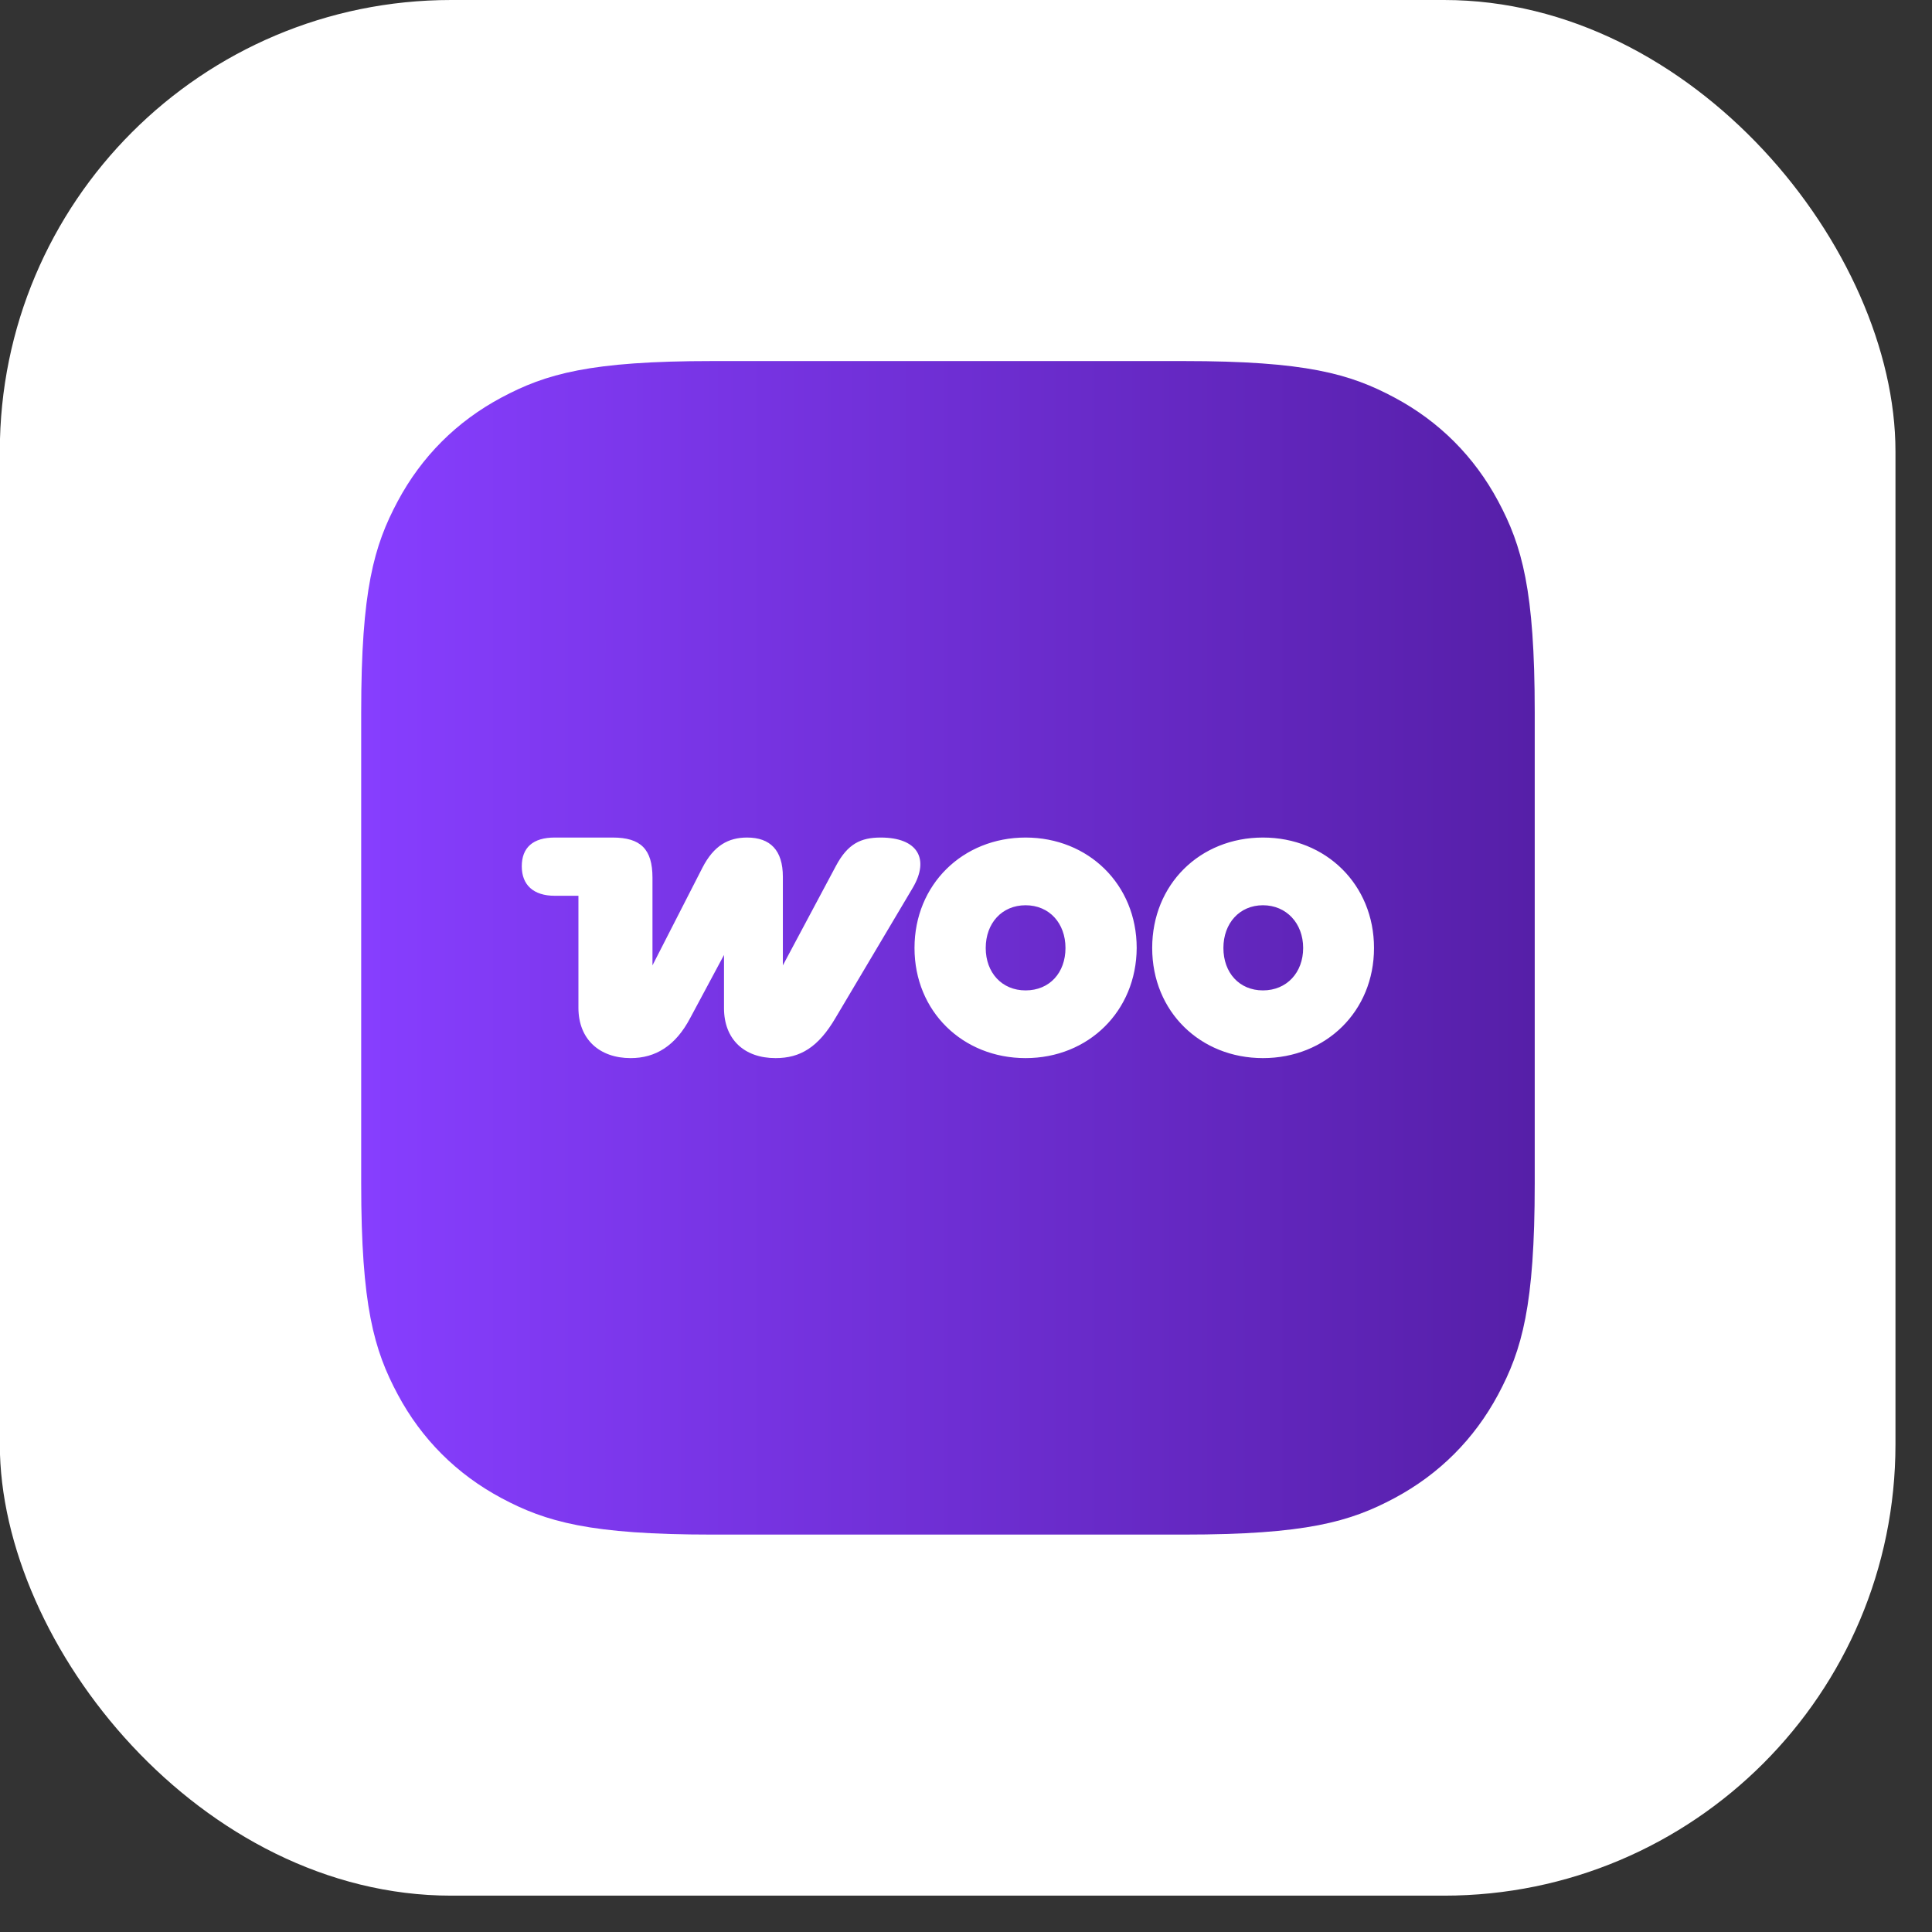
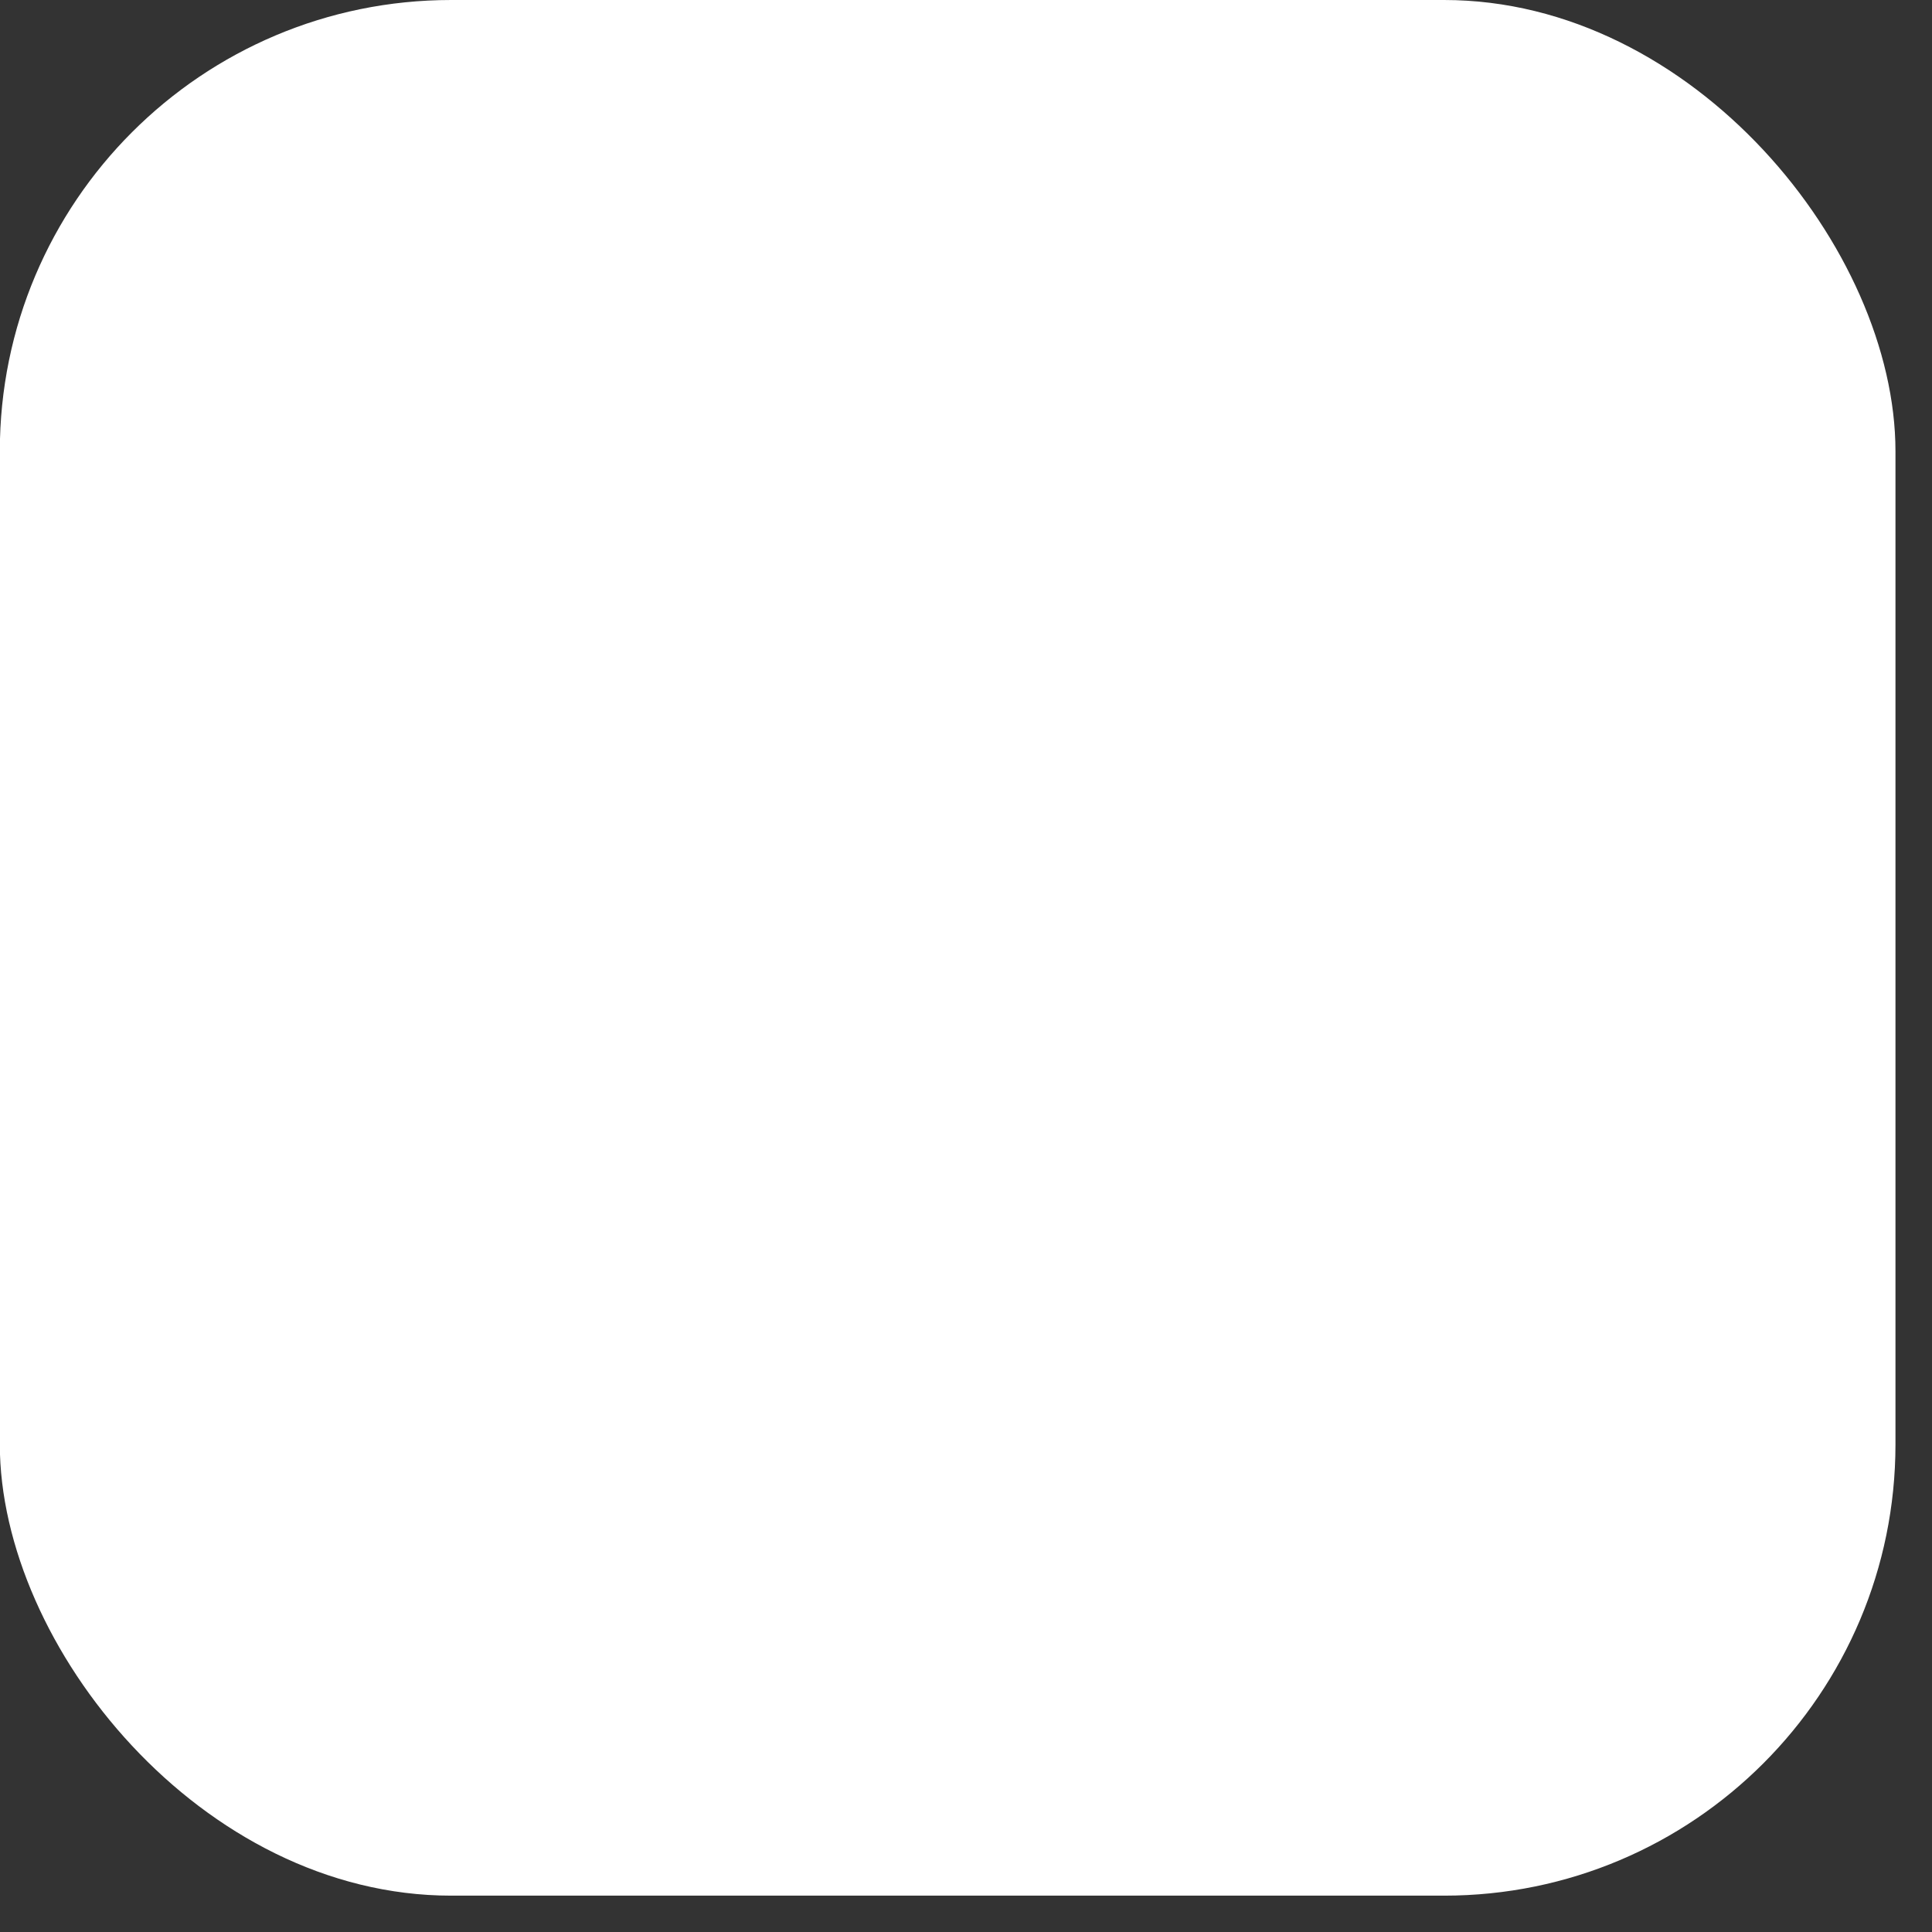
<svg xmlns="http://www.w3.org/2000/svg" width="43" height="43" viewBox="0 0 43 43" fill="none">
  <rect x="0" y="0" width="43" height="43" fill="#333333" stroke="none" />
  <rect x="-0.004" width="42.191" height="42.191" rx="10.046" fill="white" />
  <g clip-path="url(#clip0_561_2825)">
-     <path fill-rule="evenodd" clip-rule="evenodd" d="M15.852 8.036H26.345C29.062 8.036 30.047 8.319 31.04 8.85C32.033 9.381 32.812 10.161 33.344 11.154C33.875 12.147 34.158 13.132 34.158 15.849V26.342C34.158 29.059 33.875 30.044 33.344 31.037C32.812 32.03 32.033 32.809 31.04 33.341C30.047 33.872 29.062 34.155 26.345 34.155H15.852C13.135 34.155 12.15 33.872 11.157 33.341C10.164 32.809 9.384 32.03 8.853 31.037C8.322 30.044 8.039 29.059 8.039 26.342V15.849C8.039 13.132 8.322 12.147 8.853 11.154C9.384 10.161 10.164 9.381 11.157 8.85C12.15 8.319 13.135 8.036 15.852 8.036Z" fill="url(#paint0_linear_561_2825)" />
    <g clip-path="url(#clip1_561_2825)">
-       <path d="M28.109 22.043C27.581 22.043 27.229 21.648 27.229 21.099C27.229 20.549 27.588 20.148 28.109 20.148C28.63 20.148 29.004 20.549 29.004 21.099C29.004 21.648 28.637 22.043 28.109 22.043ZM28.109 23.55C29.511 23.55 30.581 22.508 30.581 21.099C30.581 19.69 29.511 18.641 28.109 18.641C26.707 18.641 25.644 19.683 25.644 21.099C25.644 22.515 26.715 23.55 28.109 23.55ZM22.826 22.043C22.298 22.043 21.939 21.648 21.939 21.099C21.939 20.549 22.298 20.148 22.826 20.148C23.355 20.148 23.714 20.549 23.714 21.099C23.714 21.648 23.362 22.043 22.826 22.043ZM22.826 23.55C24.221 23.55 25.292 22.508 25.299 21.099C25.299 19.683 24.221 18.641 22.826 18.641C21.432 18.641 20.354 19.683 20.354 21.099C20.354 22.515 21.432 23.55 22.826 23.55ZM14.036 23.55C14.586 23.55 15.036 23.282 15.367 22.648L16.114 21.254V22.437C16.114 23.134 16.565 23.55 17.262 23.55C17.811 23.55 18.213 23.311 18.6 22.648L20.319 19.753C20.692 19.113 20.425 18.641 19.601 18.641C19.157 18.641 18.868 18.782 18.608 19.267L17.424 21.486V19.514C17.424 18.922 17.142 18.641 16.628 18.641C16.213 18.641 15.889 18.817 15.635 19.31L14.522 21.486V19.535C14.522 18.901 14.262 18.641 13.635 18.641H12.346C11.86 18.641 11.613 18.866 11.613 19.282C11.613 19.697 11.874 19.937 12.346 19.937H12.874V22.43C12.874 23.134 13.346 23.55 14.036 23.55Z" fill="white" />
-     </g>
+       </g>
  </g>
  <defs>
    <linearGradient id="paint0_linear_561_2825" x1="8.039" y1="21.095" x2="56.561" y2="21.095" gradientUnits="userSpaceOnUse">
      <stop stop-color="#873EFF" />
      <stop offset="1" stop-color="#2C045D" />
    </linearGradient>
    <clipPath id="clip0_561_2825">
-       <rect width="26.119" height="26.119" fill="white" transform="translate(8.039 8.036)" />
-     </clipPath>
+       </clipPath>
    <clipPath id="clip1_561_2825">
-       <rect width="18.968" height="4.909" fill="white" transform="translate(11.613 18.641)" />
-     </clipPath>
+       </clipPath>
  </defs>
</svg>